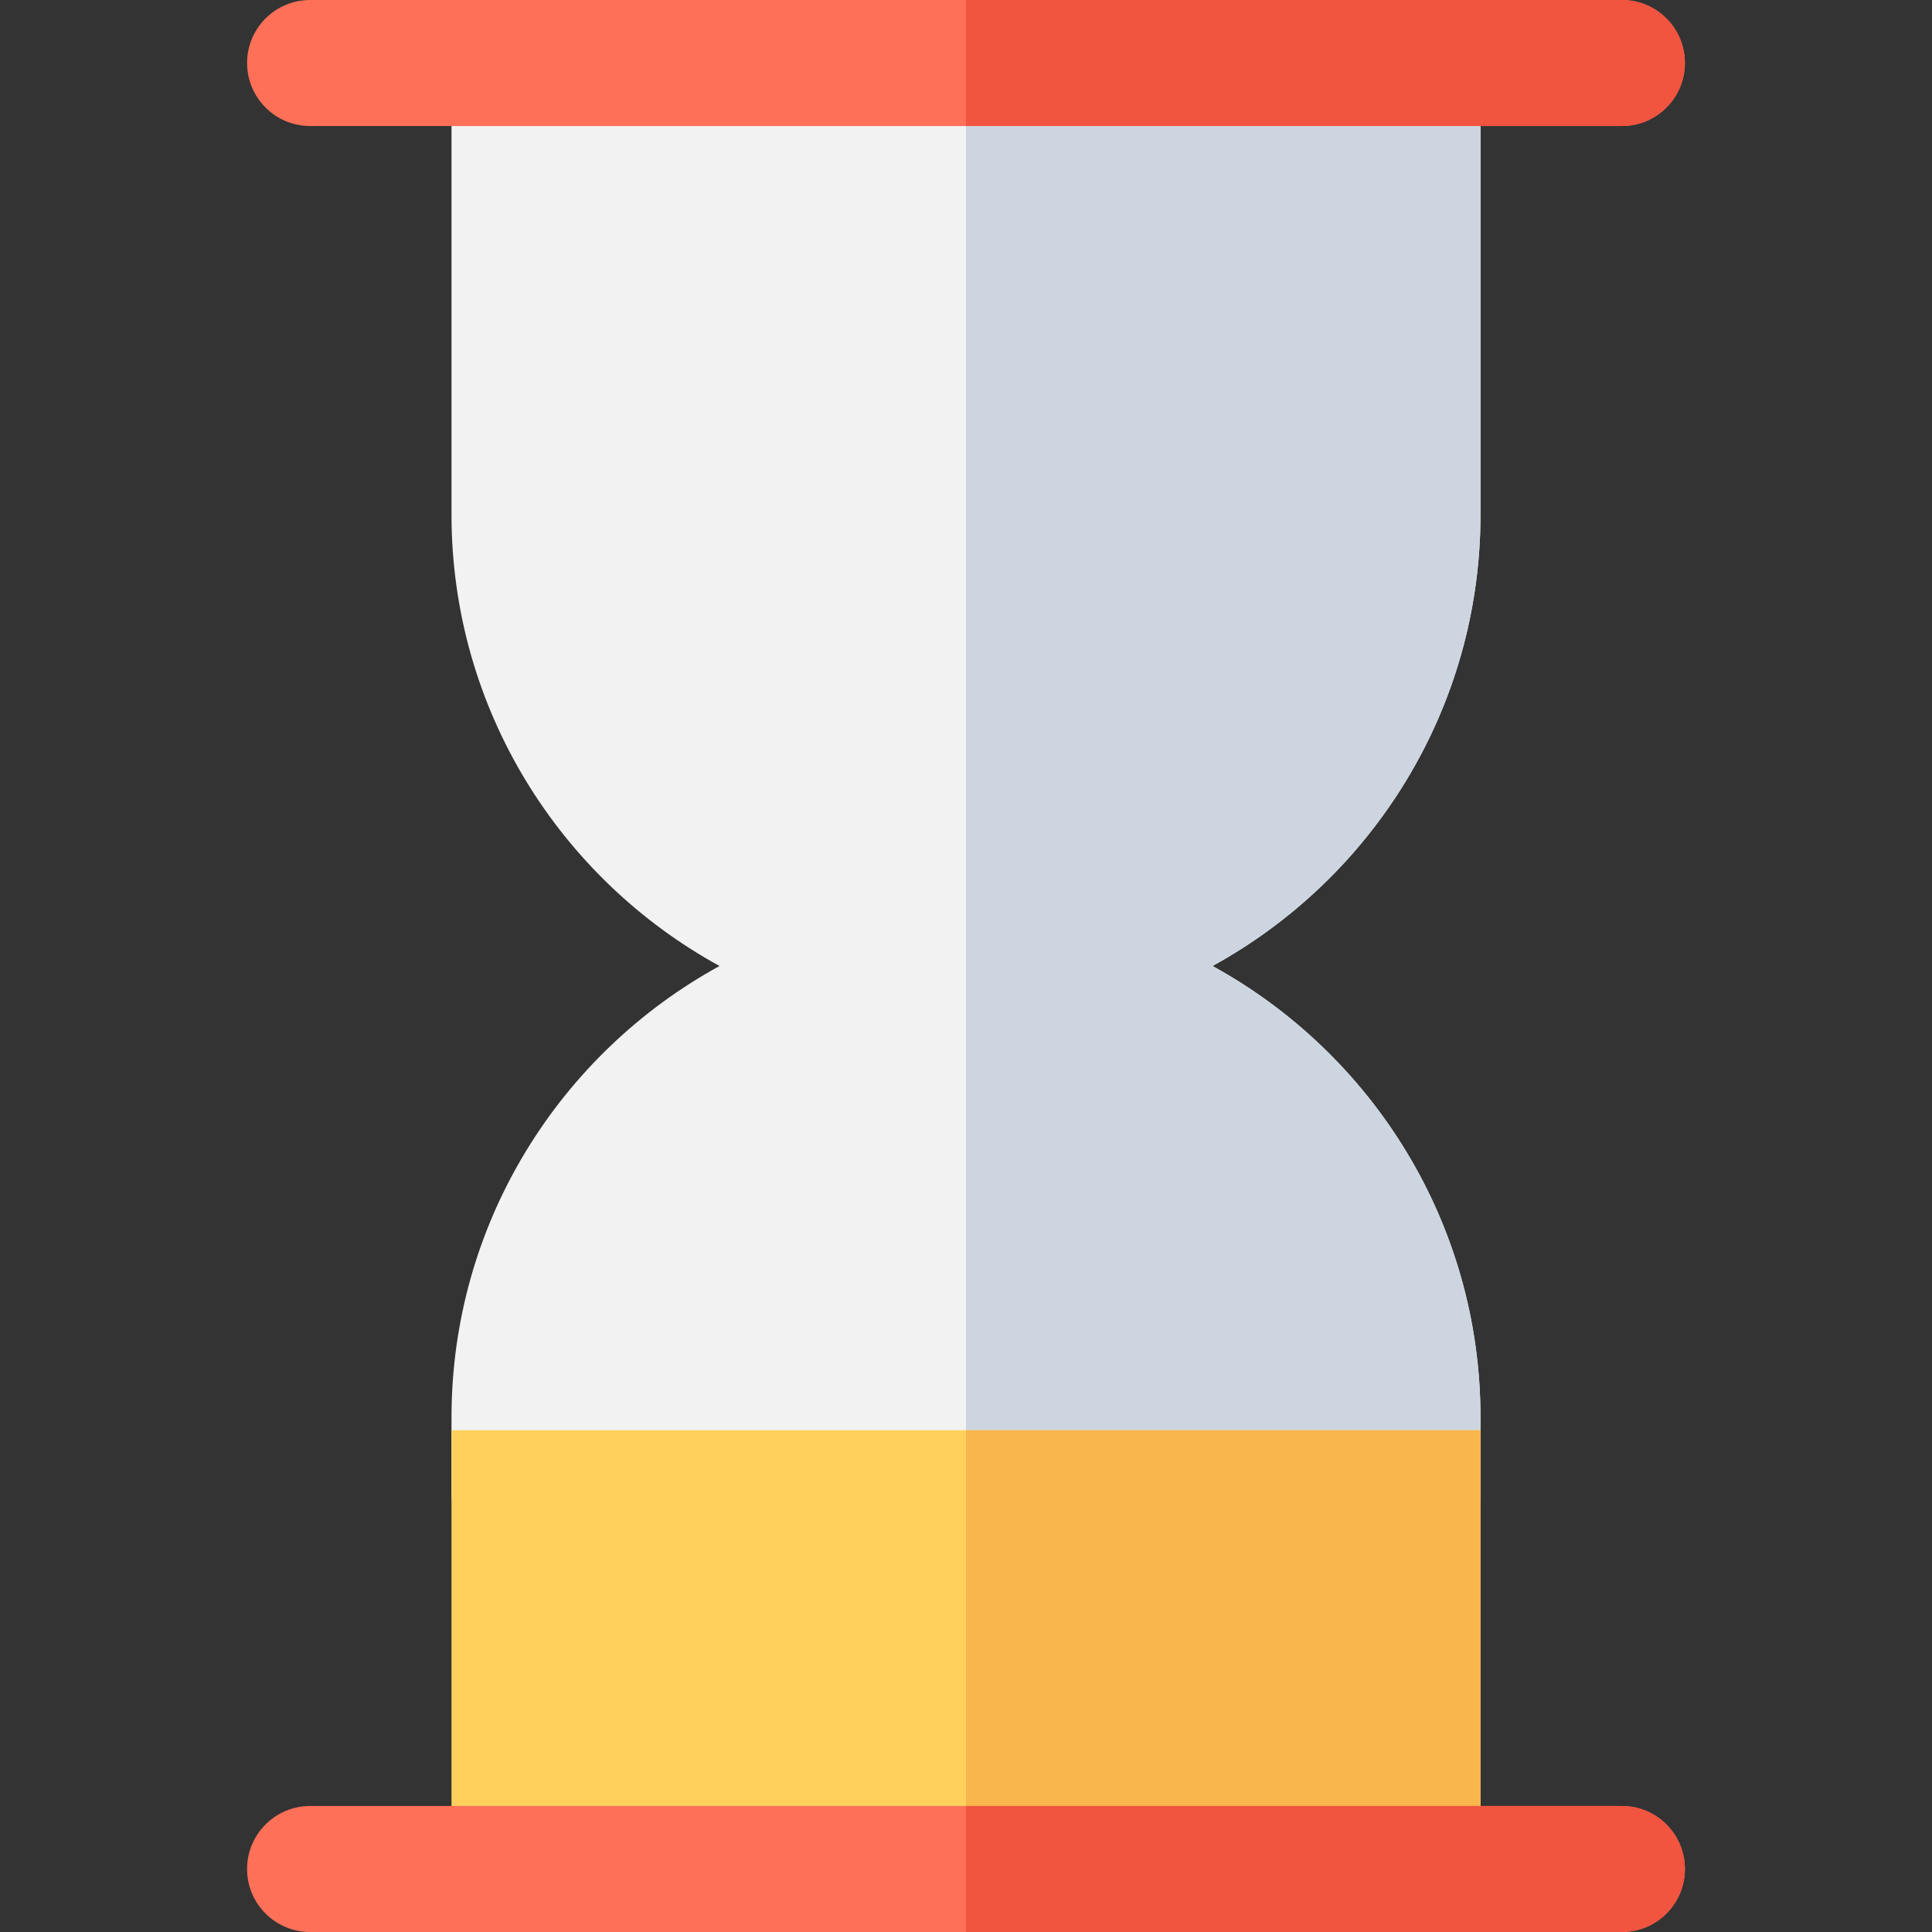
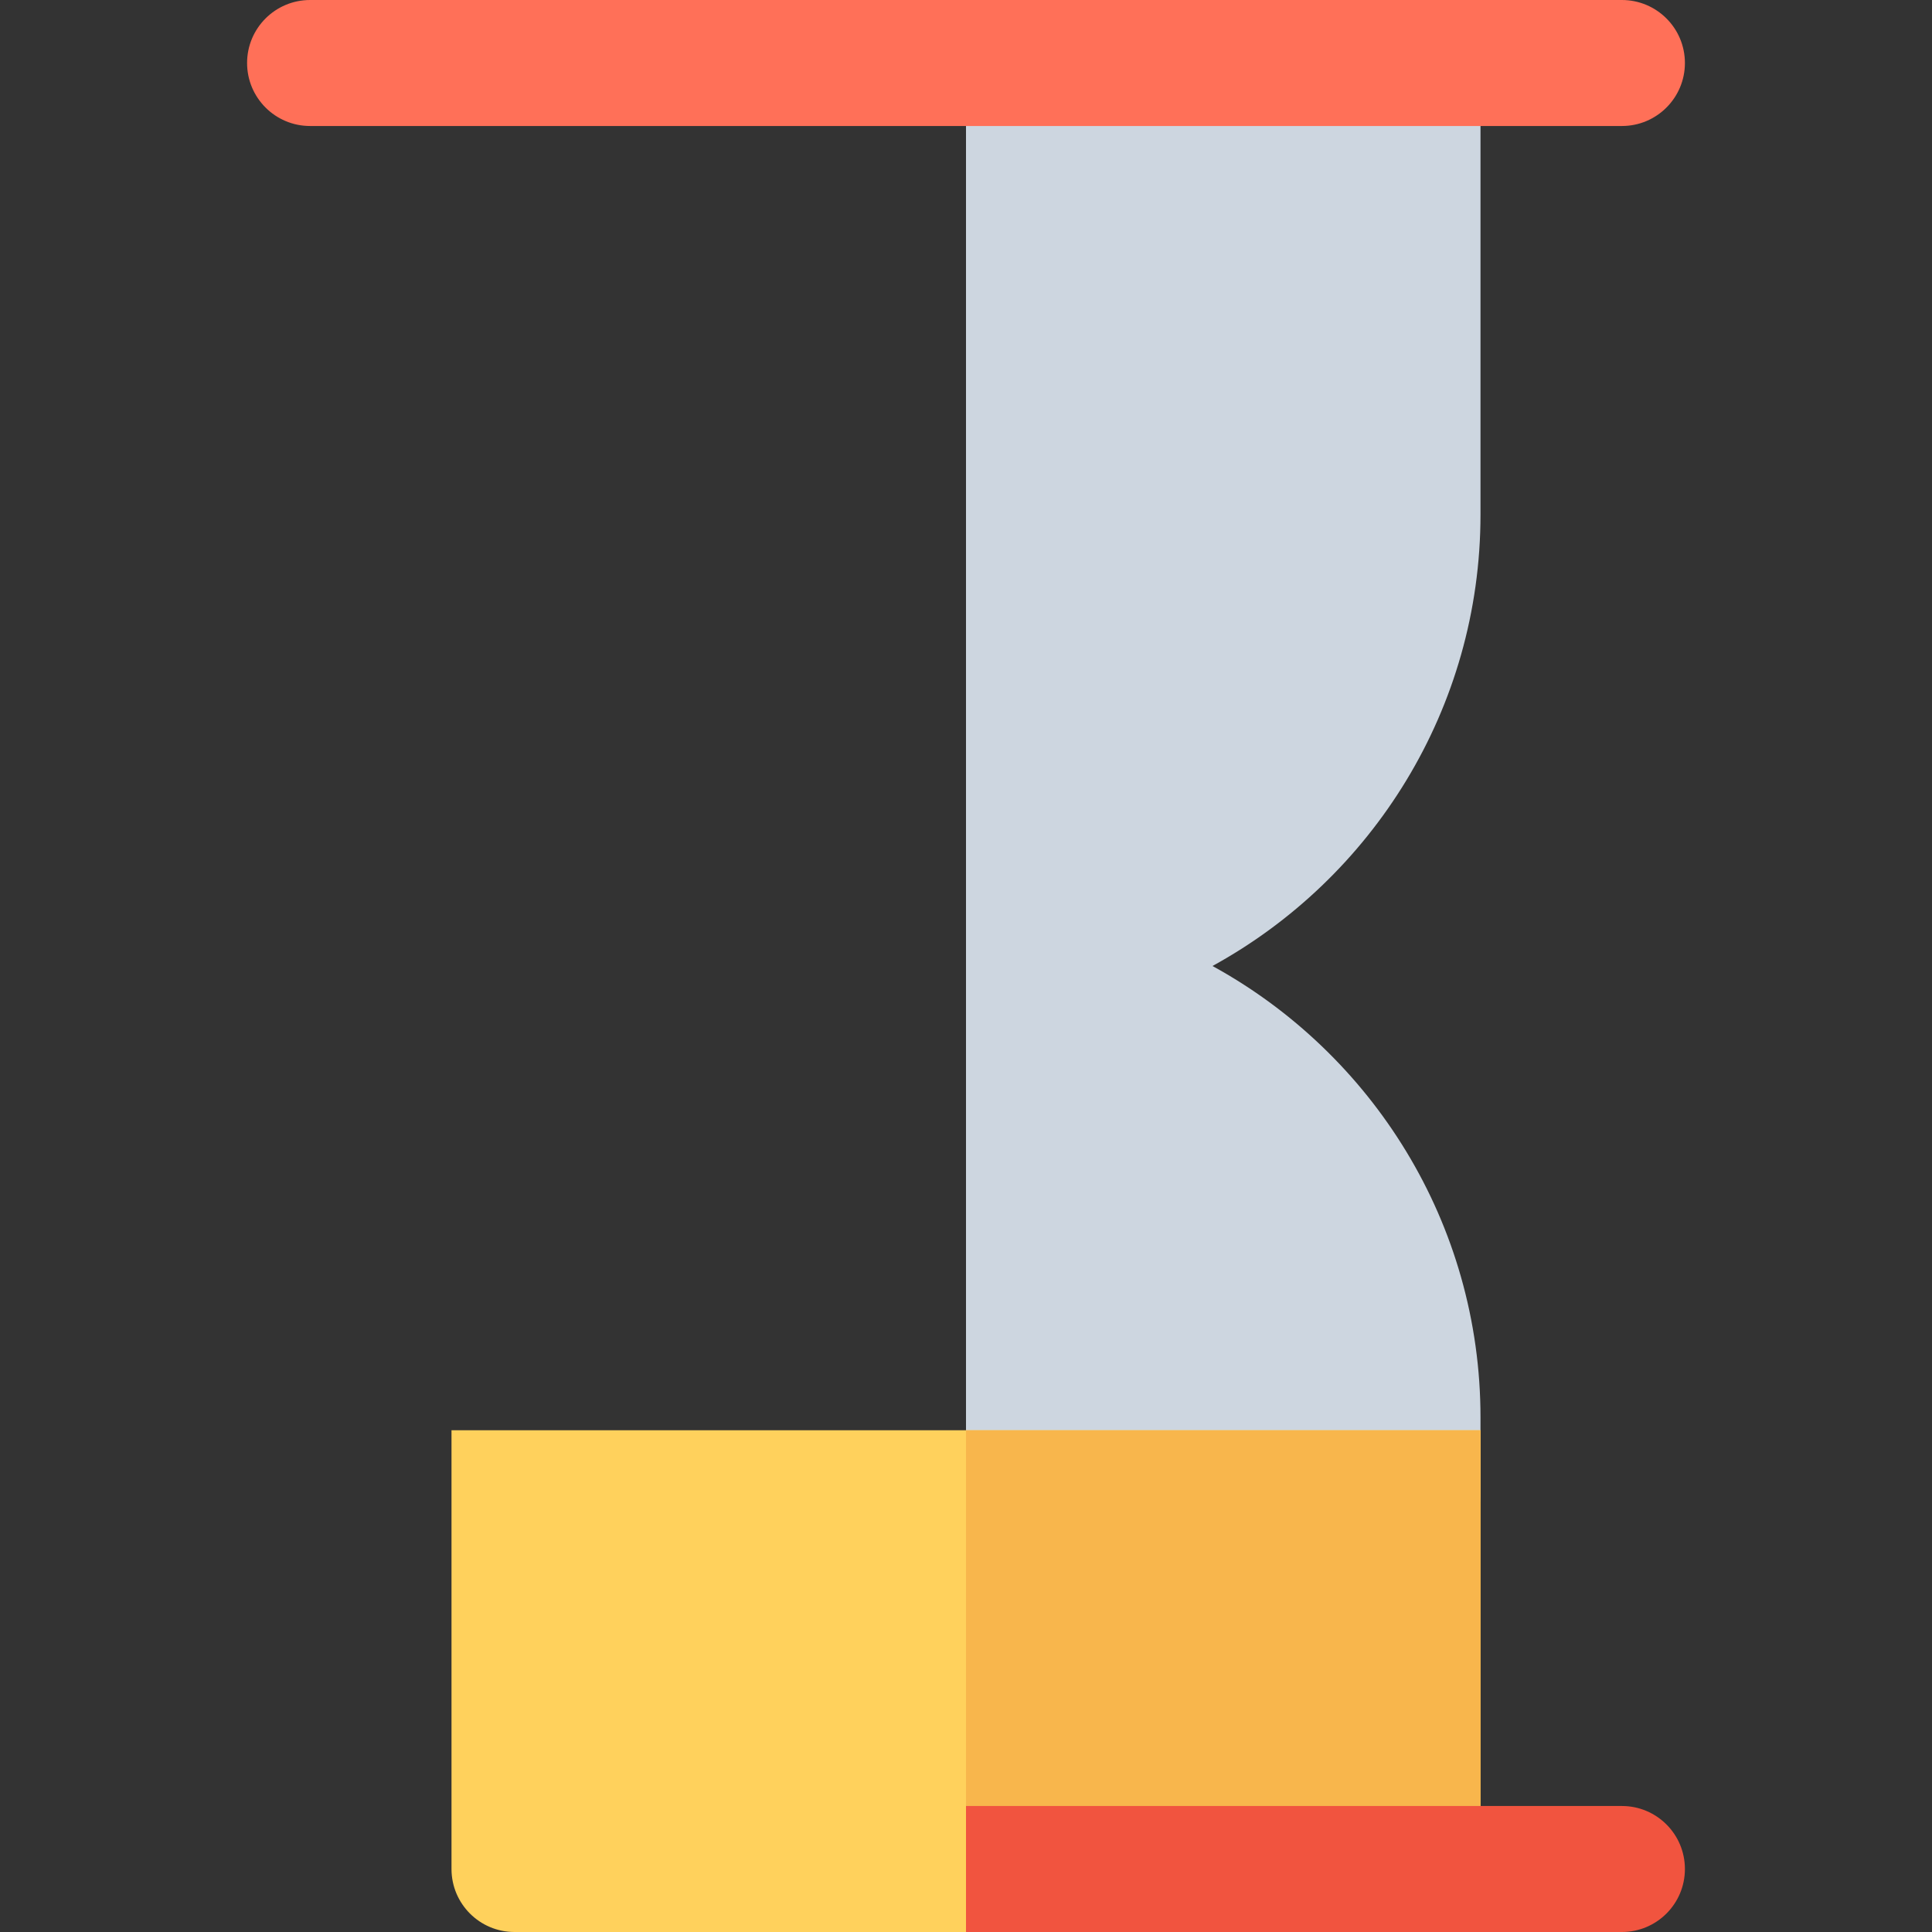
<svg xmlns="http://www.w3.org/2000/svg" version="1.1" id="Layer_1" x="0px" y="0px" viewBox="0 0 512 512" style="enable-background:new 0 0 512 512;" xml:space="preserve">
  <rect x="0" y="0" width="512" height="512" fill="#333333" stroke="none" />
-   <path style="fill:#F2F2F2;" d="M321.32,255.999c42.289-23.178,71.027-68.12,71.027-119.652V16.696  c0-9.22-7.475-16.696-16.696-16.696H136.349c-9.22,0-16.696,7.475-16.696,16.696v119.651c0,51.532,28.738,96.473,71.027,119.652  c-42.289,23.178-71.028,68.12-71.028,119.653v20.068c0,9.22,7.475,16.696,16.696,16.696h239.304c9.22,0,16.696-7.475,16.696-16.696  v-20.068C392.348,324.119,363.609,279.177,321.32,255.999z" />
  <path style="fill:#CDD6E0;" d="M321.32,255.999c42.289-23.178,71.027-68.12,71.027-119.652V16.696  c0-9.22-7.475-16.696-16.696-16.696H256v412.416h119.652c9.22,0,16.696-7.475,16.696-16.696v-20.068  C392.348,324.119,363.609,279.177,321.32,255.999z" />
  <path style="fill:#FF7058;" d="M429.824,33.391H82.176c-9.22,0-16.696-7.475-16.696-16.696S72.956,0,82.176,0h347.648  c9.22,0,16.696,7.475,16.696,16.696S439.044,33.391,429.824,33.391z" />
  <path style="fill:#FFD15C;" d="M375.652,512H136.348c-9.22,0-16.696-7.475-16.696-16.696v-116.28h272.696v116.28  C392.348,504.525,384.873,512,375.652,512z" />
  <path style="fill:#F8B64C;" d="M256,379.025V512h119.652c9.22,0,16.696-7.475,16.696-16.696v-116.28H256z" />
-   <path style="fill:#FF7058;" d="M429.824,512H82.176c-9.22,0-16.696-7.475-16.696-16.696s7.475-16.696,16.696-16.696h347.648  c9.22,0,16.696,7.475,16.696,16.696S439.044,512,429.824,512z" />
  <g>
-     <path style="fill:#F1543F;" d="M429.824,0H256v33.391h173.824c9.22,0,16.696-7.475,16.696-16.696S439.044,0,429.824,0z" />
    <path style="fill:#F1543F;" d="M429.824,478.609H256V512h173.824c9.22,0,16.696-7.475,16.696-16.696   S439.044,478.609,429.824,478.609z" />
  </g>
  <g>
</g>
  <g>
</g>
  <g>
</g>
  <g>
</g>
  <g>
</g>
  <g>
</g>
  <g>
</g>
  <g>
</g>
  <g>
</g>
  <g>
</g>
  <g>
</g>
  <g>
</g>
  <g>
</g>
  <g>
</g>
  <g>
</g>
</svg>